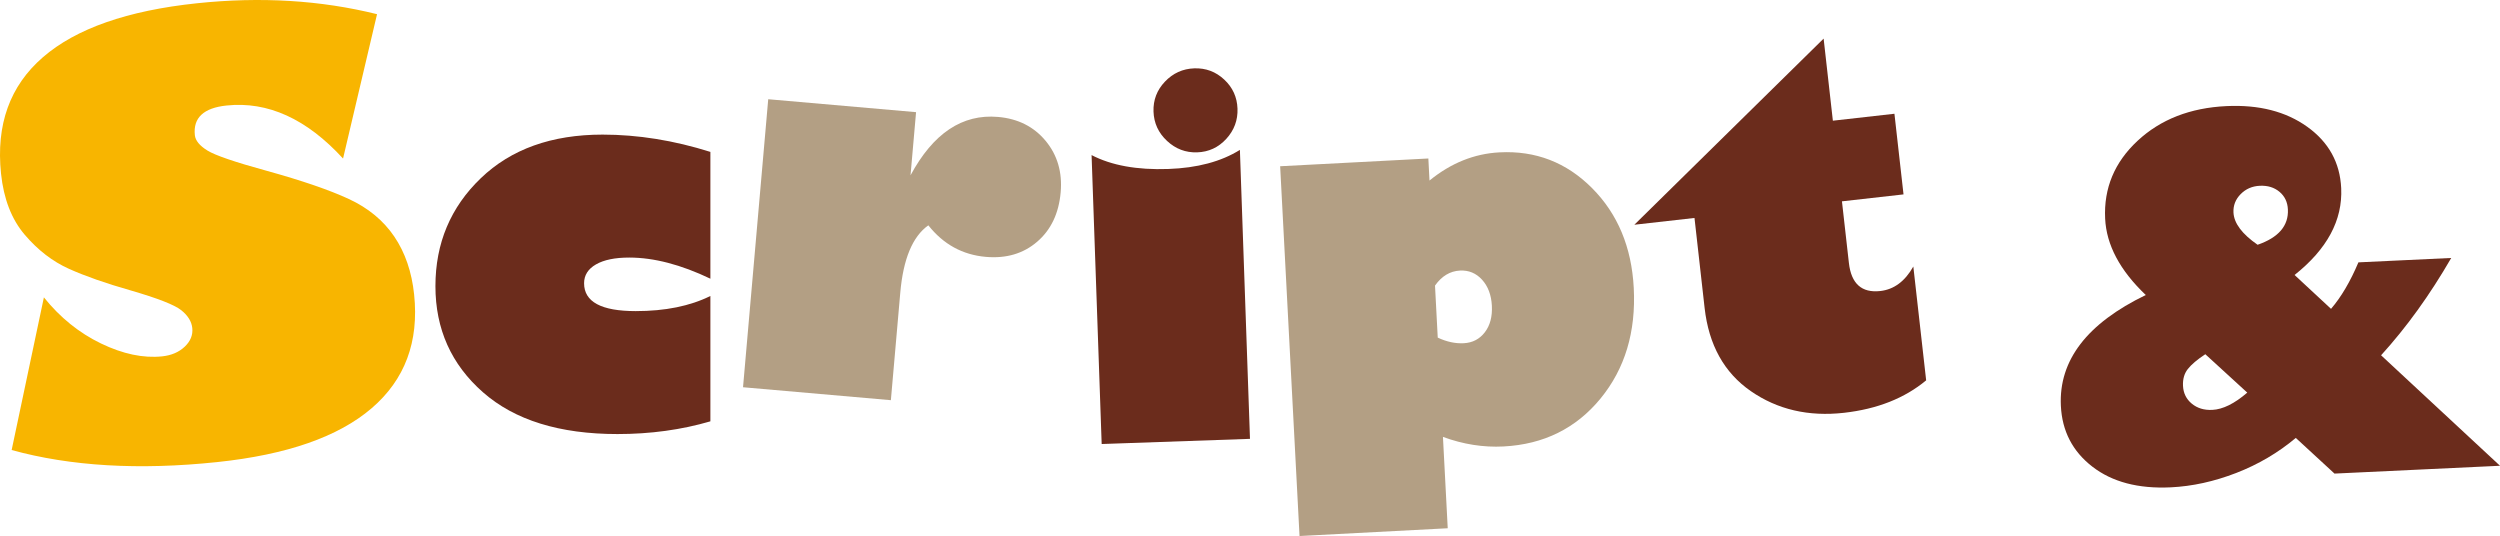
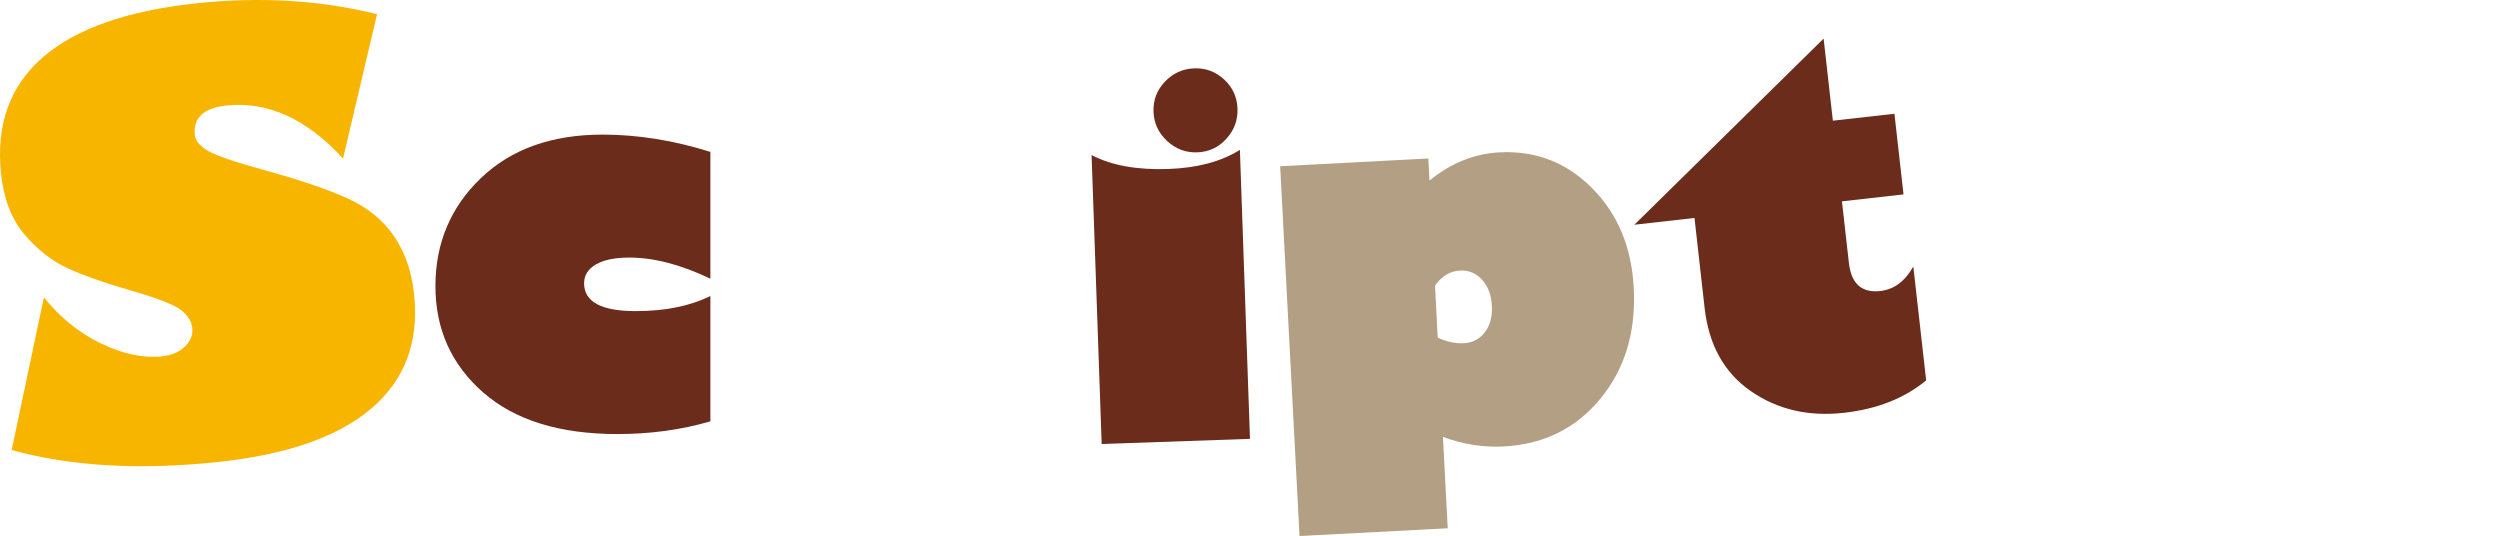
<svg xmlns="http://www.w3.org/2000/svg" version="1.1" x="0px" y="0px" width="243.667px" height="52.245px" viewBox="0 0 243.667 52.245" enable-background="new 0 0 243.667 52.245" xml:space="preserve">
  <defs>
</defs>
  <g>
    <path fill="#F8B500" d="M36.749,1.383l-3.313,14.069c-3.544-3.868-7.33-5.592-11.355-5.168c-2.238,0.235-3.269,1.199-3.09,2.892   c0.055,0.527,0.464,1.026,1.227,1.497c0.763,0.472,2.701,1.133,5.814,1.985c3.428,0.951,6.087,1.865,7.976,2.741   c1.889,0.876,3.362,2.096,4.421,3.657c1.058,1.562,1.703,3.444,1.934,5.644c0.484,4.609-0.896,8.306-4.141,11.09   c-3.245,2.785-8.262,4.534-15.052,5.248c-7.618,0.801-14.296,0.409-20.035-1.175l3.143-14.879c1.576,1.965,3.43,3.462,5.564,4.493   c2.134,1.03,4.122,1.449,5.966,1.256c0.903-0.096,1.635-0.41,2.197-0.944c0.562-0.534,0.808-1.141,0.736-1.817   c-0.067-0.64-0.428-1.22-1.081-1.741c-0.654-0.521-2.305-1.164-4.953-1.933c-2.392-0.68-4.386-1.379-5.983-2.095   c-1.597-0.717-3.035-1.825-4.315-3.326c-1.28-1.501-2.049-3.483-2.308-5.948C-0.401,12.153,0.96,8.368,4.185,5.576   c3.225-2.792,8.232-4.545,15.022-5.259C25.415-0.336,31.262,0.02,36.749,1.383z" />
    <path fill="#6B2C1C" d="M69.239,14.806v12.358c-2.871-1.373-5.508-2.06-7.91-2.06c-1.389,0-2.469,0.222-3.242,0.667   c-0.771,0.444-1.158,1.057-1.158,1.837c0,1.811,1.678,2.715,5.032,2.715c2.87,0,5.298-0.491,7.278-1.475v12.218   c-2.824,0.827-5.843,1.24-9.057,1.24c-5.65,0-10.018-1.357-13.108-4.072c-3.089-2.715-4.634-6.163-4.634-10.345   c0-4.182,1.475-7.688,4.424-10.521c2.949-2.832,6.904-4.248,11.867-4.248C62.179,13.121,65.683,13.683,69.239,14.806z" />
-     <path fill="#B39F84" d="M88.746,17.088c2.206-4.099,5.051-5.996,8.533-5.691c1.942,0.17,3.487,0.948,4.636,2.333   c1.147,1.385,1.636,3.056,1.465,5.015c-0.18,2.052-0.943,3.657-2.29,4.815c-1.347,1.159-3.015,1.651-5.004,1.477   c-2.271-0.199-4.138-1.224-5.604-3.075c-1.537,1.088-2.449,3.279-2.736,6.574l-0.916,10.469l-14.41-1.261l2.456-28.072   l14.409,1.261L88.746,17.088z" />
    <path fill="#6B2C1C" d="M120.849,14.61l0.983,28.163l-14.455,0.504l-0.984-28.162c1.939,1.01,4.431,1.461,7.472,1.355   C116.687,16.372,119.016,15.752,120.849,14.61z M116.688,14.849c-1.122,0.039-2.104-0.333-2.942-1.115   c-0.839-0.782-1.278-1.735-1.317-2.858c-0.039-1.122,0.332-2.096,1.115-2.919c0.783-0.824,1.736-1.256,2.859-1.295   c1.123-0.039,2.096,0.325,2.918,1.093c0.824,0.767,1.255,1.713,1.294,2.836c0.04,1.122-0.325,2.104-1.091,2.941   C118.757,14.371,117.811,14.81,116.688,14.849z" />
    <path fill="#B39F84" d="M139.217,15.447l0.112,2.15c2.083-1.702,4.355-2.618,6.817-2.747c3.521-0.185,6.532,0.977,9.03,3.487   c2.498,2.51,3.852,5.751,4.061,9.725c0.225,4.285-0.857,7.881-3.243,10.787c-2.388,2.906-5.536,4.462-9.446,4.667   c-1.964,0.102-3.934-0.208-5.908-0.933l0.466,8.905l-14.444,0.757l-1.889-36.041L139.217,15.447z M139.866,27.834l0.266,5.072   c0.865,0.408,1.711,0.59,2.537,0.547c0.855-0.045,1.541-0.4,2.053-1.068c0.512-0.667,0.74-1.531,0.685-2.591   c-0.055-1.044-0.372-1.887-0.952-2.528c-0.582-0.641-1.301-0.94-2.156-0.895C141.331,26.422,140.52,26.909,139.866,27.834z" />
    <path fill="#6B2C1C" d="M184.644,11.087l0.886,7.86l-6.001,0.676l0.676,6.001c0.228,2.031,1.251,2.944,3.064,2.74   c1.332-0.15,2.405-0.946,3.216-2.388l1.251,11.094c-2.096,1.744-4.765,2.798-8.005,3.164c-3.458,0.389-6.486-0.314-9.082-2.11   c-2.597-1.795-4.1-4.5-4.507-8.113l-0.986-8.768l-5.861,0.661l18.447-18.141l0.901,8L184.644,11.087z" />
-     <path fill="#6B2C1C" d="M229.867,25.571l9.047-0.428c-2.078,3.598-4.358,6.759-6.838,9.485l11.591,10.768l-16.13,0.763   l-3.773-3.477c-1.713,1.44-3.647,2.578-5.802,3.414c-2.155,0.835-4.285,1.303-6.388,1.403c-3.164,0.15-5.71-0.523-7.64-2.017   c-1.929-1.493-2.952-3.472-3.068-5.934c-0.21-4.426,2.549-8.025,8.276-10.794c-2.519-2.395-3.839-4.879-3.961-7.451   c-0.14-2.961,0.912-5.486,3.157-7.576c2.244-2.09,5.135-3.219,8.673-3.386c3.163-0.149,5.788,0.523,7.873,2.018   c2.086,1.494,3.188,3.488,3.305,5.982c0.146,3.117-1.368,5.938-4.545,8.461l3.554,3.3   C228.191,28.946,229.081,27.436,229.867,25.571z M219.034,38.267l-4.09-3.743c-0.788,0.521-1.355,1.001-1.701,1.439   c-0.347,0.438-0.504,0.985-0.473,1.639c0.033,0.717,0.319,1.297,0.855,1.74c0.536,0.443,1.202,0.646,1.997,0.608   C216.651,39.903,217.787,39.342,219.034,38.267z M220.041,23.857c2.043-0.706,3.028-1.854,2.953-3.443   c-0.033-0.717-0.306-1.289-0.818-1.718c-0.513-0.429-1.152-0.625-1.915-0.589c-0.747,0.034-1.372,0.307-1.871,0.814   c-0.5,0.508-0.733,1.105-0.7,1.79C217.738,21.755,218.522,22.804,220.041,23.857z" />
  </g>
</svg>